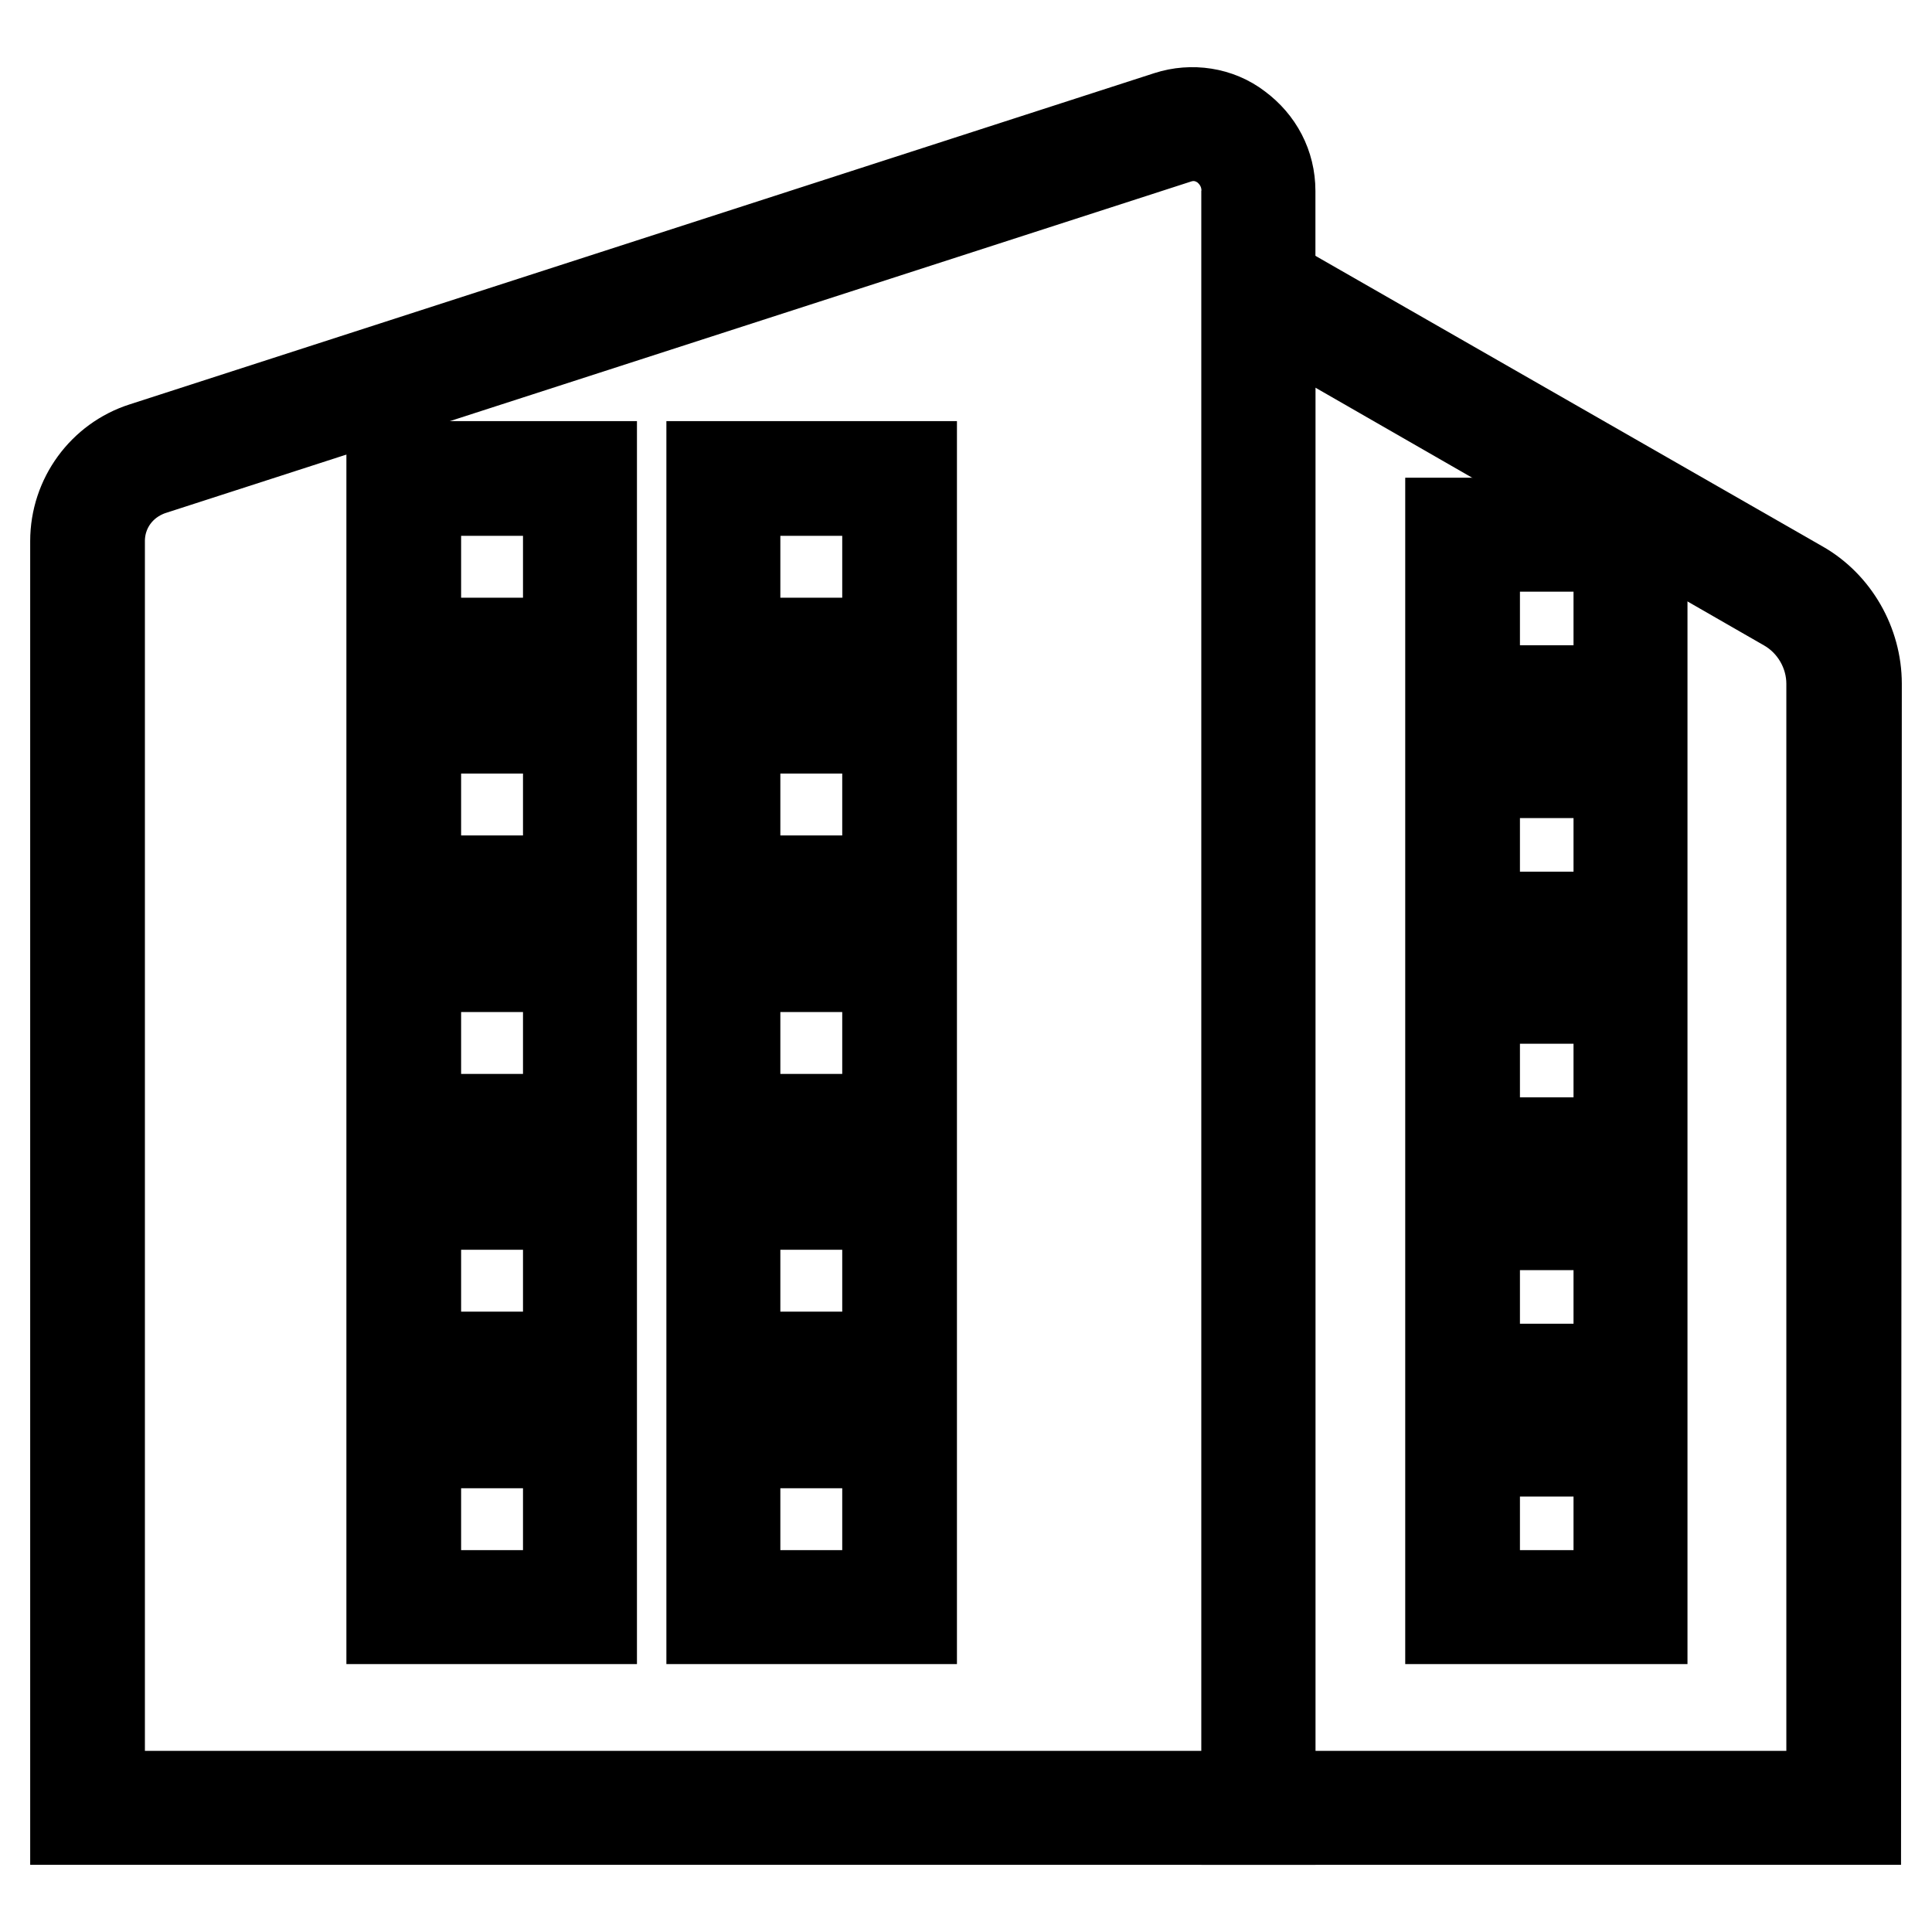
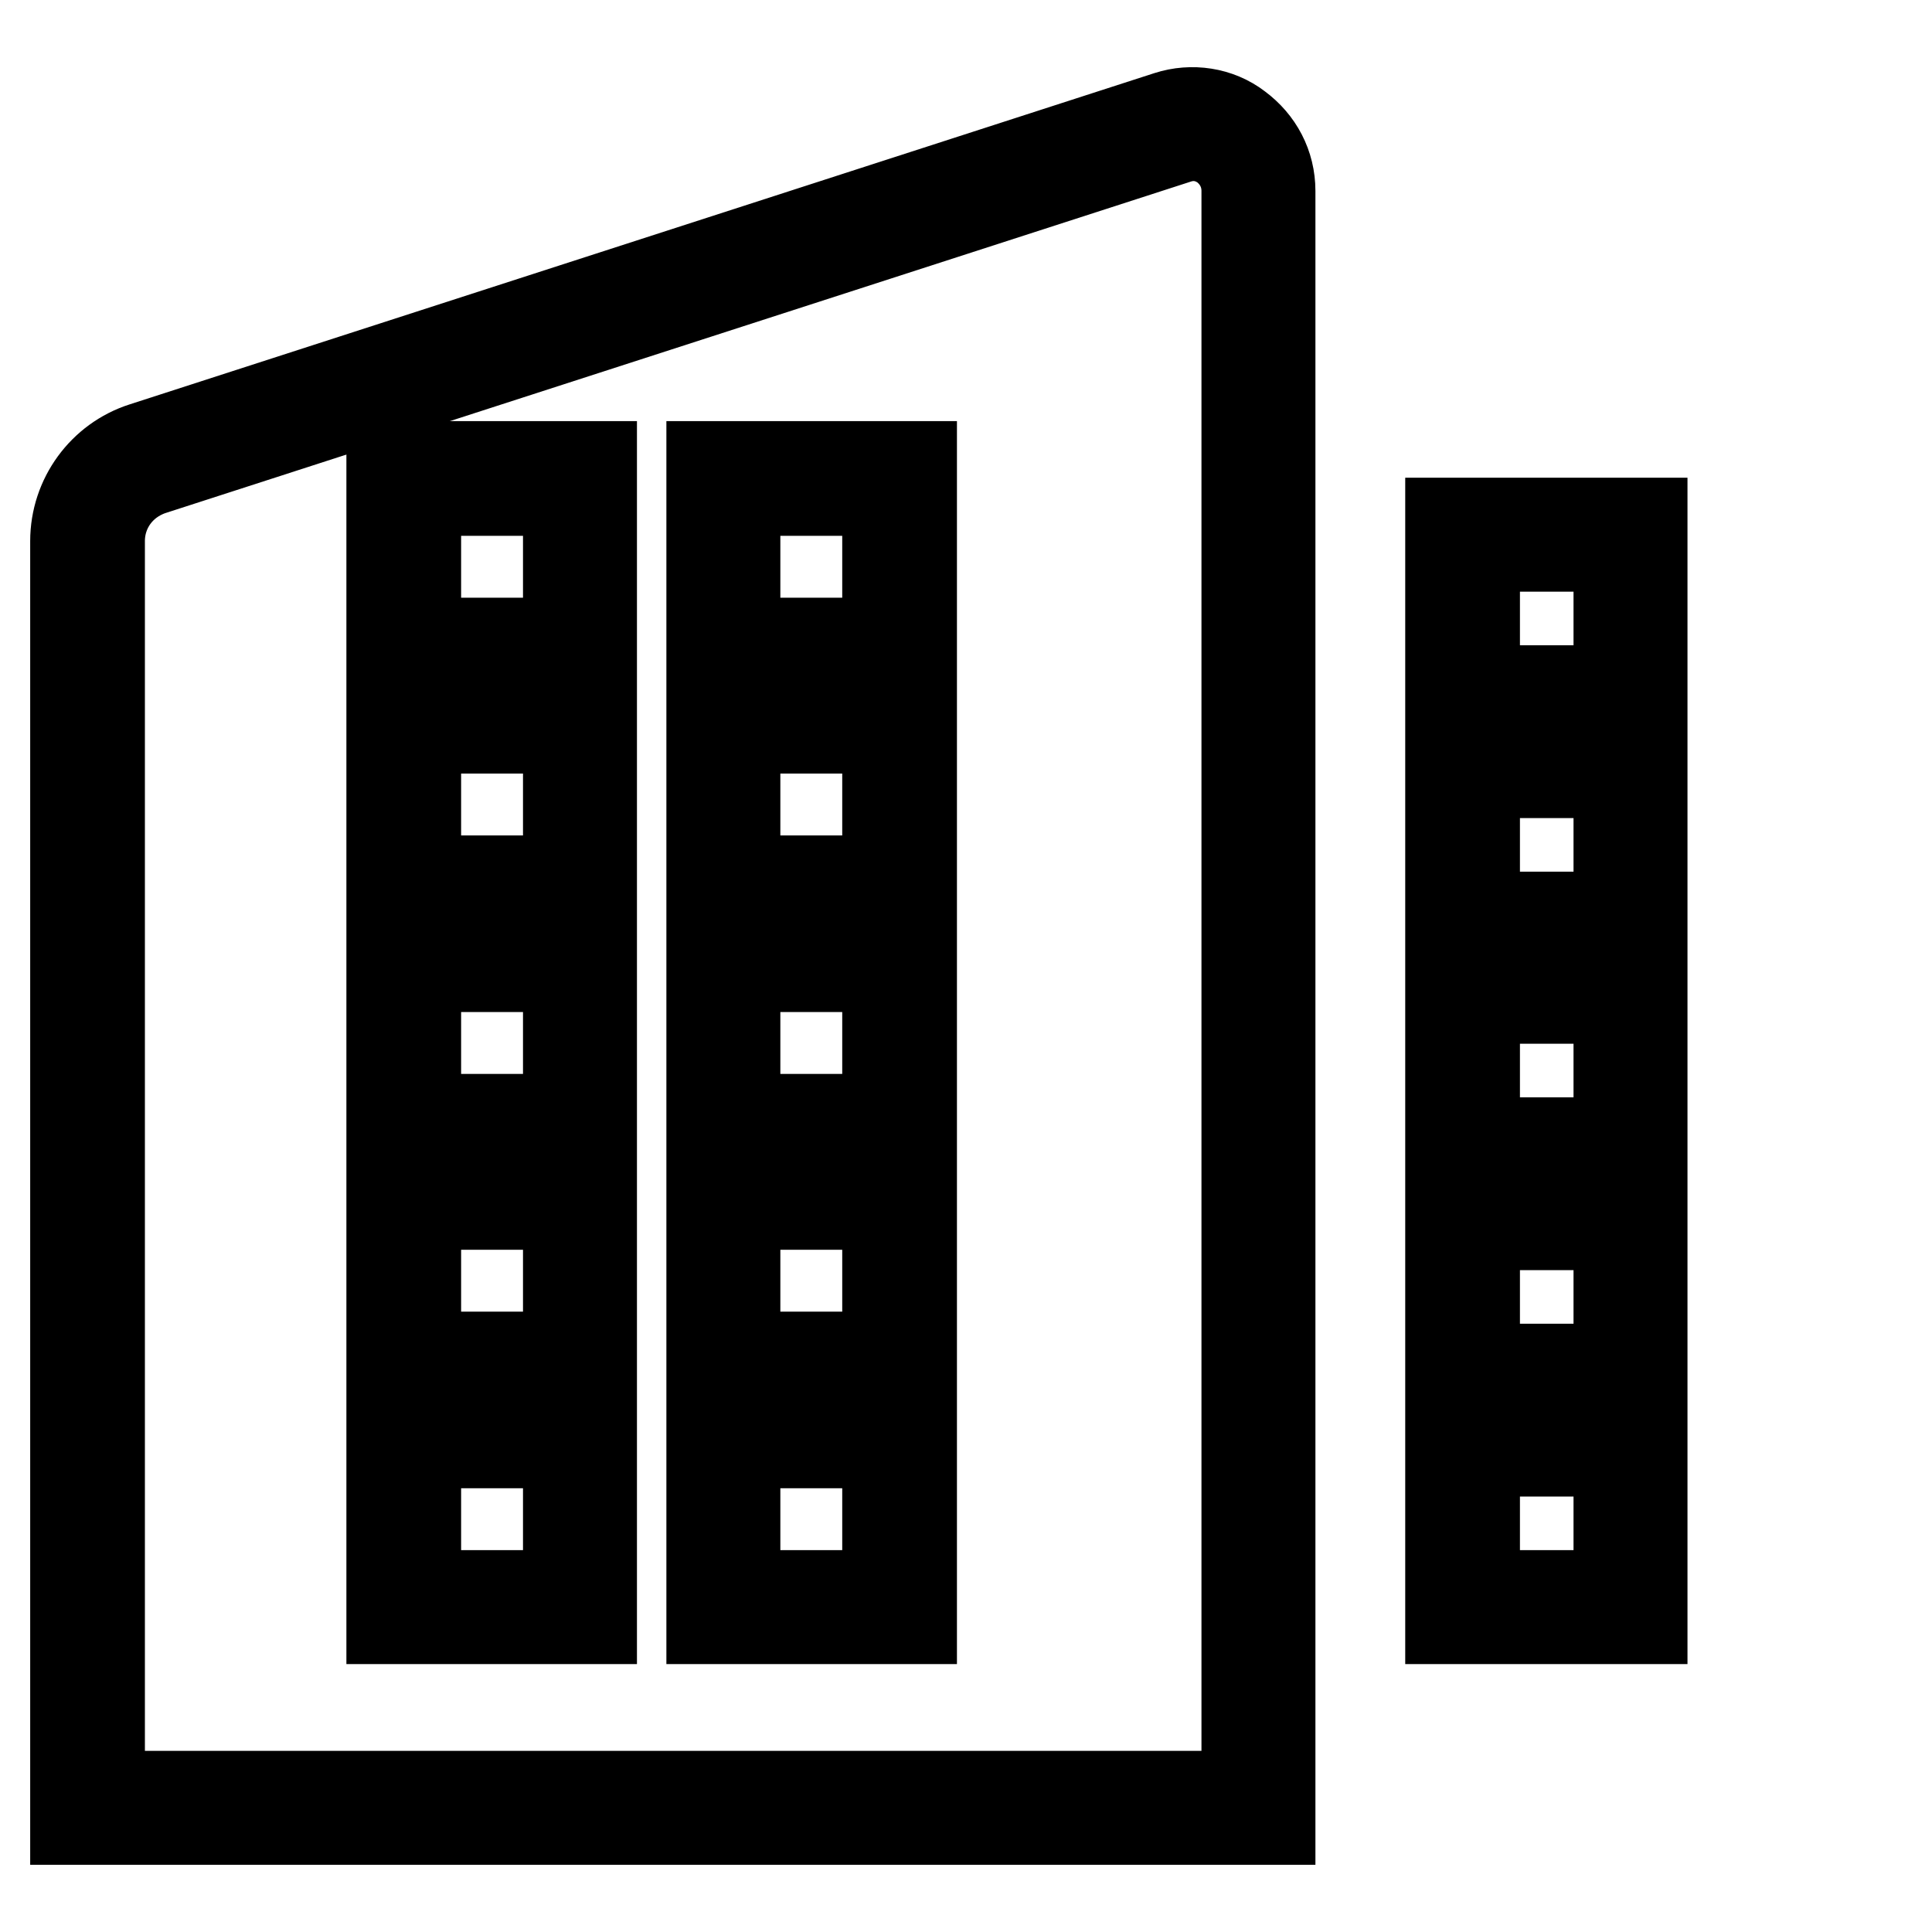
<svg xmlns="http://www.w3.org/2000/svg" version="1.1" x="0px" y="0px" viewBox="0 0 256 256" enable-background="new 0 0 256 256" xml:space="preserve">
  <g>
-     <path stroke-width="12" fill-opacity="0" stroke="#000000" d="M78.4,88.3H51.9V61.8h26.5V88.3z M55.1,85.2h20.2V65H55.1V85.2z M120.8,88.3H94.3V61.8h26.5V88.3z  M97.4,85.2h20.2V65H97.4V85.2z M78.4,119.9H51.9V93.4h26.5V119.9z M55.1,116.7h20.2V96.5H55.1V116.7z M120.8,119.9H94.3V93.4h26.5 V119.9z M97.4,116.7h20.2V96.5H97.4V116.7z M78.4,151.4H51.9v-26.5h26.5V151.4z M55.1,148.3h20.2v-20.2H55.1V148.3z M120.8,151.4 H94.3v-26.5h26.5V151.4z M97.4,148.3h20.2v-20.2H97.4V148.3z M78.4,183H51.9v-26.5h26.5V183z M55.1,179.8h20.2v-20.2H55.1V179.8z  M120.8,183H94.3v-26.5h26.5V183z M97.4,179.8h20.2v-20.2H97.4V179.8z M78.4,214.5H51.9V188h26.5V214.5z M55.1,211.4h20.2v-20.2 H55.1V211.4z M120.8,214.5H94.3V188h26.5V214.5z M97.4,211.4h20.2v-20.2H97.4V211.4z M217.6,94.6h-25.4V69.3h25.4V94.6z  M195.4,91.5h19.1V72.4h-19.1V91.5z M217.6,124.6h-25.4V99.2h25.4V124.6z M195.4,121.5h19.1v-19.1h-19.1V121.5z M217.6,154.6h-25.4 v-25.4h25.4V154.6z M195.4,151.4h19.1v-19.1h-19.1V151.4z M217.6,184.5h-25.4v-25.4h25.4V184.5z M195.4,181.4h19.1v-19.1h-19.1 V181.4z M217.6,214.5h-25.4v-25.4h25.4V214.5z M195.4,211.4h19.1v-19.1h-19.1V211.4z" />
+     <path stroke-width="12" fill-opacity="0" stroke="#000000" d="M78.4,88.3H51.9V61.8h26.5V88.3z M55.1,85.2h20.2V65H55.1V85.2z M120.8,88.3H94.3V61.8h26.5V88.3z  M97.4,85.2h20.2V65H97.4V85.2z M78.4,119.9H51.9V93.4h26.5V119.9z M55.1,116.7h20.2V96.5H55.1V116.7z M120.8,119.9H94.3V93.4h26.5 V119.9z M97.4,116.7h20.2V96.5H97.4V116.7z M78.4,151.4H51.9v-26.5h26.5V151.4z M55.1,148.3h20.2v-20.2H55.1V148.3z M120.8,151.4 H94.3v-26.5h26.5V151.4z M97.4,148.3h20.2v-20.2H97.4V148.3z M78.4,183H51.9v-26.5h26.5V183z M55.1,179.8h20.2v-20.2H55.1V179.8z  M120.8,183H94.3v-26.5h26.5V183z M97.4,179.8h20.2v-20.2H97.4V179.8z M78.4,214.5H51.9V188h26.5V214.5z M55.1,211.4h20.2v-20.2 H55.1V211.4z M120.8,214.5H94.3V188h26.5V214.5z M97.4,211.4h20.2v-20.2H97.4V211.4z M217.6,94.6h-25.4V69.3h25.4V94.6z  M195.4,91.5h19.1V72.4h-19.1V91.5z M217.6,124.6h-25.4V99.2h25.4V124.6z M195.4,121.5h19.1v-19.1h-19.1V121.5z M217.6,154.6h-25.4 v-25.4h25.4V154.6z M195.4,151.4h19.1v-19.1h-19.1V151.4z M217.6,184.5h-25.4v-25.4h25.4V184.5M195.4,181.4h19.1v-19.1h-19.1 V181.4z M217.6,214.5h-25.4v-25.4h25.4V214.5z M195.4,211.4h19.1v-19.1h-19.1V211.4z" />
    <path stroke-width="12" fill-opacity="0" stroke="#000000" d="M168.3,241.1H10V71.7c0-5.7,3.7-10.7,9-12.4l135.8-43.9c3.1-1,6.6-0.5,9.2,1.5c2.7,2,4.3,5,4.3,8.4V241.1 L168.3,241.1z M13.1,238h152.1V25.3c0-2.3-1-4.4-2.9-5.9c-1.9-1.4-4.2-1.8-6.5-1L20,62.3c-4.1,1.4-6.8,5.1-6.8,9.4V238z" />
-     <path stroke-width="12" fill-opacity="0" stroke="#000000" d="M245.9,241.1h-80.7V35.6l73.3,42c4.6,2.6,7.5,7.7,7.5,13L245.9,241.1L245.9,241.1z M168.3,238h74.4V90.6 c0-4.2-2.3-8.2-6-10.3L168.3,41V238z" />
  </g>
</svg>